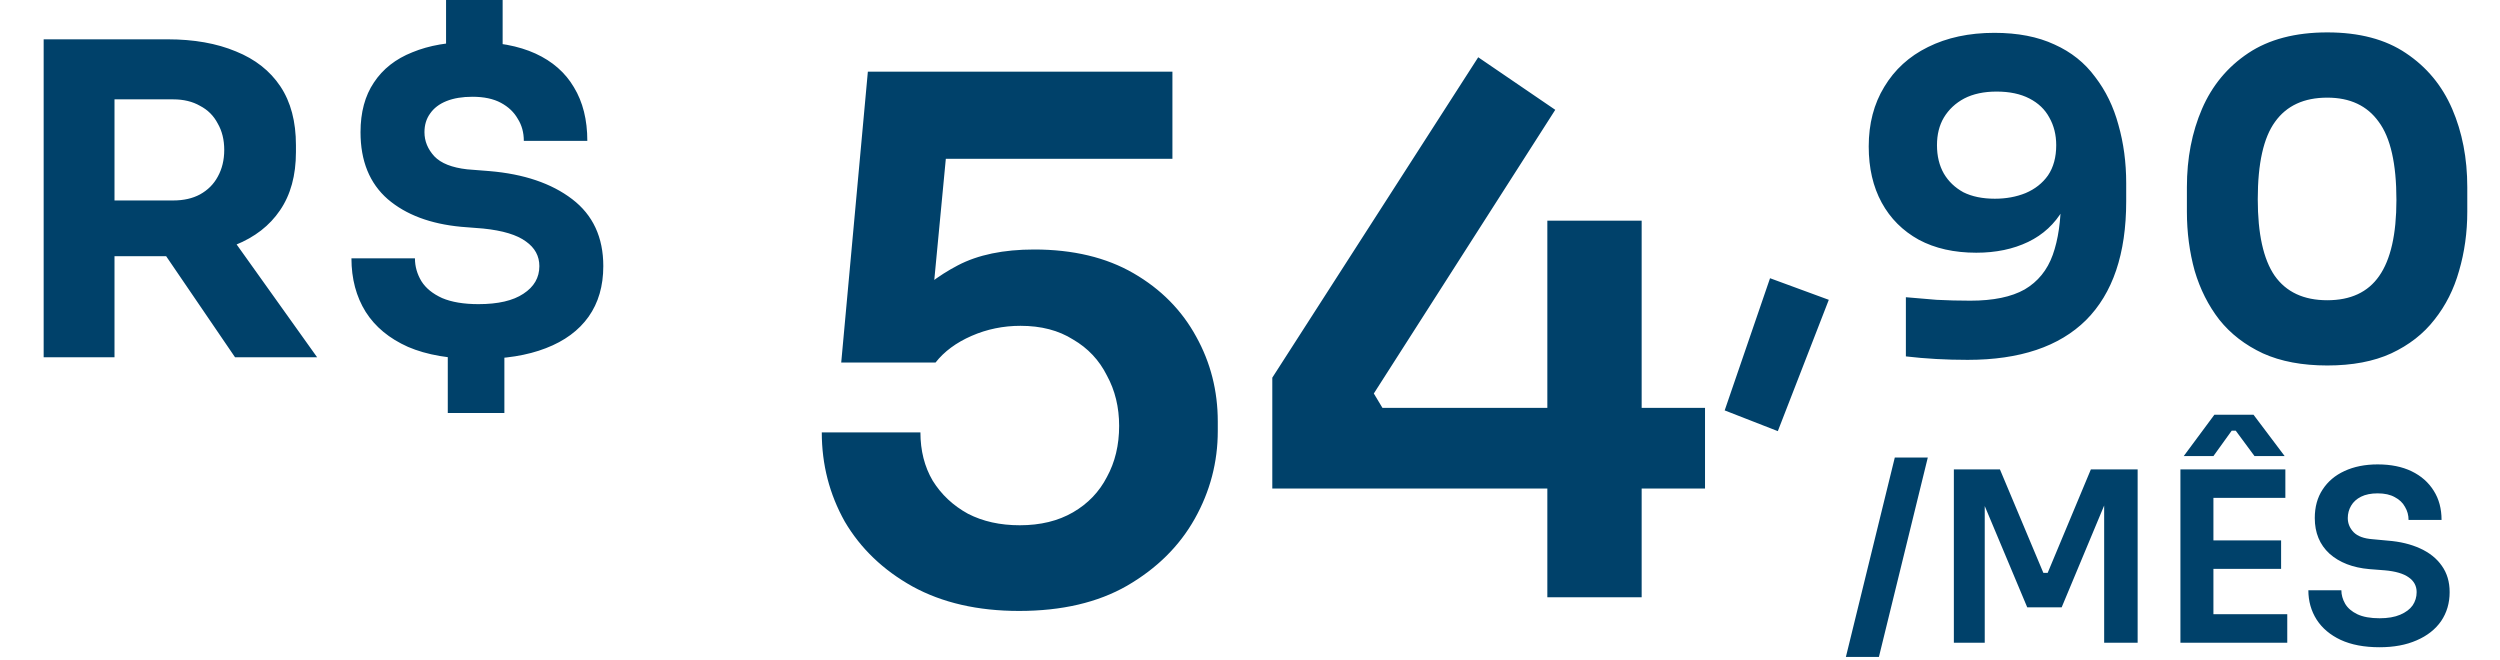
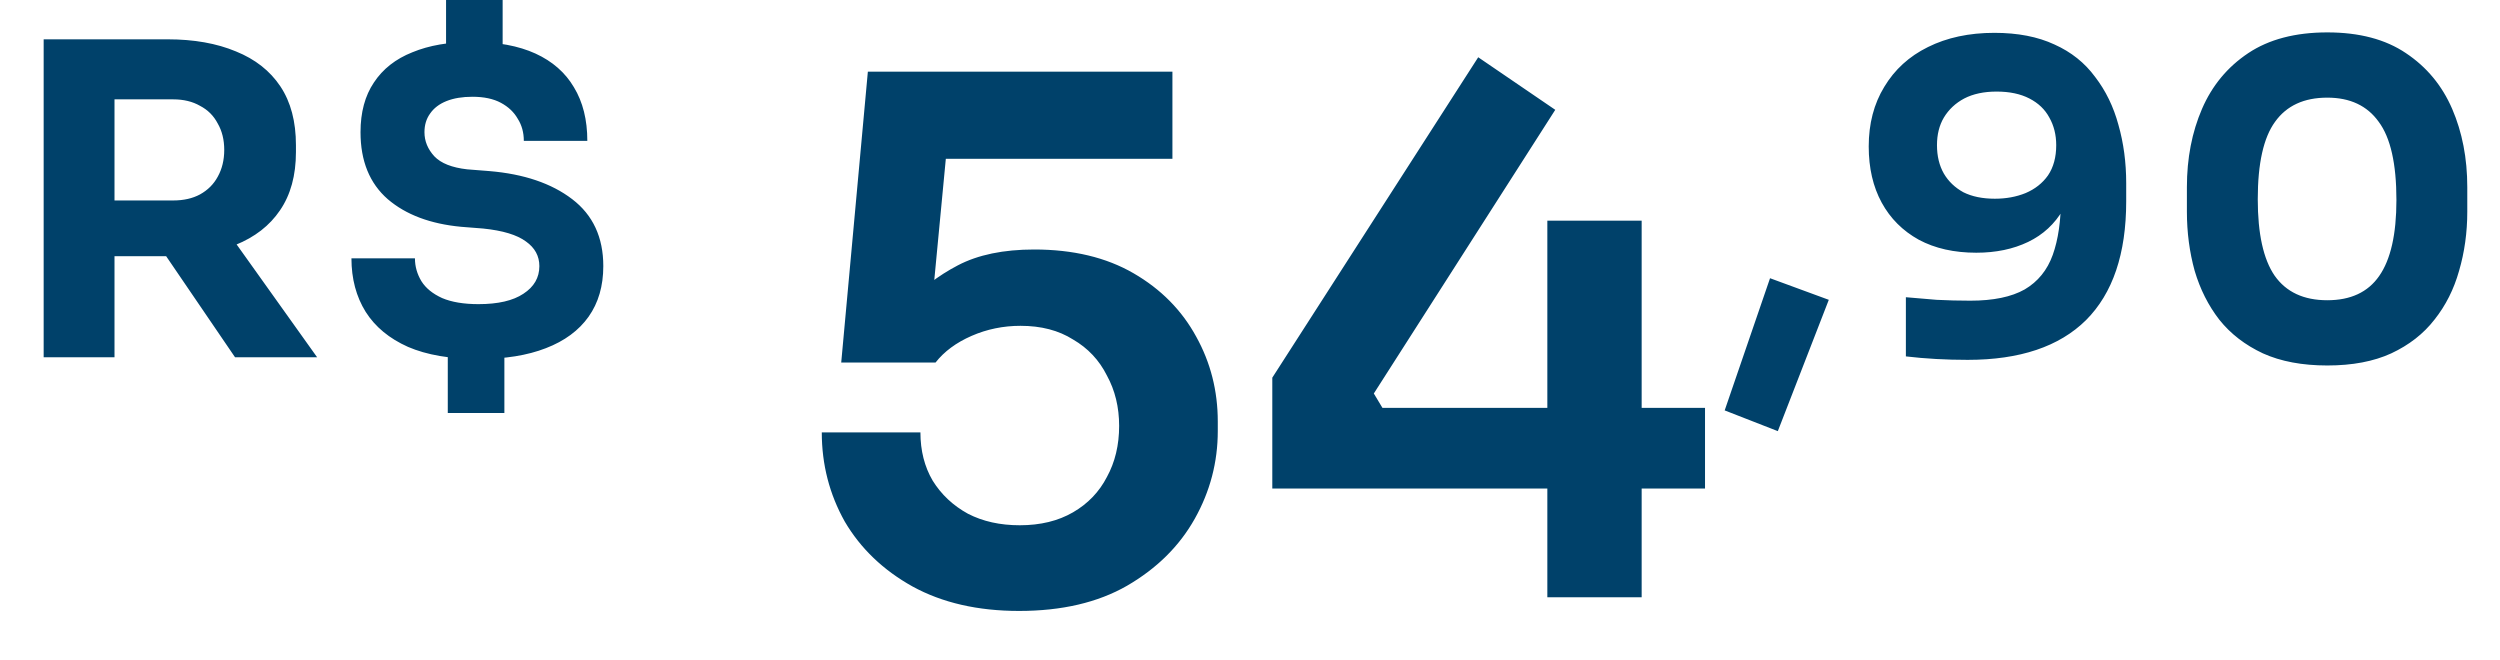
<svg xmlns="http://www.w3.org/2000/svg" width="125" height="33" viewBox="0 0 125 33" fill="none">
  <path d="M2.183 17.863V1.966H5.725V17.863H2.183ZM11.752 17.863L7.129 11.081H11.017L15.856 17.863H11.752ZM4.775 12.809V10.023H8.663C9.181 10.023 9.628 9.922 10.002 9.72C10.391 9.504 10.686 9.209 10.888 8.834C11.104 8.446 11.212 7.999 11.212 7.495C11.212 6.991 11.104 6.552 10.888 6.178C10.686 5.789 10.391 5.494 10.002 5.292C9.628 5.076 9.181 4.968 8.663 4.968H4.775V1.966H8.382C9.693 1.966 10.83 2.167 11.795 2.57C12.76 2.959 13.501 3.542 14.02 4.32C14.538 5.098 14.797 6.077 14.797 7.258V7.603C14.797 8.77 14.531 9.742 13.998 10.519C13.48 11.283 12.738 11.858 11.773 12.247C10.823 12.622 9.693 12.809 8.382 12.809H4.775ZM23.923 17.95C22.512 17.95 21.338 17.748 20.402 17.345C19.466 16.927 18.76 16.344 18.285 15.595C17.81 14.832 17.572 13.939 17.572 12.917H20.747C20.747 13.32 20.855 13.702 21.072 14.062C21.288 14.407 21.633 14.688 22.108 14.904C22.584 15.106 23.188 15.207 23.923 15.207C24.902 15.207 25.651 15.034 26.169 14.688C26.702 14.342 26.968 13.882 26.968 13.306C26.968 12.802 26.745 12.391 26.299 12.075C25.852 11.743 25.14 11.527 24.16 11.427L23.059 11.34C21.518 11.196 20.294 10.735 19.387 9.958C18.48 9.166 18.026 8.05 18.026 6.61C18.026 5.616 18.249 4.788 18.695 4.126C19.142 3.449 19.783 2.945 20.618 2.614C21.453 2.268 22.454 2.095 23.62 2.095C24.873 2.095 25.924 2.29 26.774 2.678C27.623 3.067 28.264 3.629 28.696 4.363C29.143 5.098 29.366 5.99 29.366 7.042H26.191C26.191 6.624 26.09 6.257 25.888 5.94C25.701 5.609 25.42 5.342 25.046 5.141C24.672 4.939 24.196 4.838 23.62 4.838C23.116 4.838 22.684 4.91 22.324 5.054C21.964 5.198 21.691 5.407 21.503 5.681C21.316 5.94 21.223 6.25 21.223 6.61C21.223 7.056 21.388 7.459 21.72 7.819C22.051 8.165 22.598 8.381 23.361 8.467L24.463 8.554C26.191 8.698 27.573 9.166 28.61 9.958C29.647 10.75 30.165 11.866 30.165 13.306C30.165 14.299 29.92 15.142 29.431 15.833C28.941 16.524 28.228 17.05 27.292 17.41C26.371 17.77 25.247 17.95 23.923 17.95ZM22.389 20.65V17.496H25.219V20.65H22.389ZM22.303 3.154V8.04607e-05H25.132V3.154H22.303ZM50.953 30.547C48.889 30.547 47.113 30.139 45.625 29.323C44.161 28.507 43.033 27.427 42.241 26.083C41.473 24.715 41.089 23.227 41.089 21.619H46.021C46.021 22.531 46.225 23.335 46.633 24.031C47.065 24.727 47.653 25.279 48.397 25.687C49.141 26.071 50.005 26.263 50.989 26.263C52.021 26.263 52.909 26.047 53.653 25.615C54.397 25.183 54.961 24.595 55.345 23.851C55.753 23.107 55.957 22.255 55.957 21.295C55.957 20.359 55.753 19.519 55.345 18.775C54.961 18.007 54.397 17.407 53.653 16.975C52.933 16.519 52.057 16.291 51.025 16.291C50.161 16.291 49.345 16.459 48.577 16.795C47.809 17.131 47.209 17.575 46.777 18.127H42.061L43.393 3.583H58.621V7.939H45.625L47.425 6.535L46.561 15.607L45.337 15.247C46.033 14.455 46.885 13.795 47.893 13.267C48.901 12.739 50.173 12.475 51.709 12.475C53.653 12.475 55.309 12.871 56.677 13.663C58.045 14.455 59.089 15.511 59.809 16.831C60.529 18.127 60.889 19.543 60.889 21.079V21.547C60.889 23.107 60.505 24.571 59.737 25.939C58.969 27.307 57.841 28.423 56.353 29.287C54.889 30.127 53.089 30.547 50.953 30.547ZM63.615 24.427V18.883L73.911 2.863L77.763 5.491L68.691 19.675L69.123 20.395H85.251V24.427H63.615ZM77.367 29.863V11.035H82.083V29.863H77.367ZM88.891 21.557L86.234 20.52L88.502 13.911L91.44 14.991L88.891 21.557ZM99.722 1.642C100.888 1.642 101.889 1.836 102.724 2.225C103.559 2.599 104.236 3.139 104.755 3.845C105.287 4.536 105.676 5.335 105.921 6.242C106.18 7.15 106.31 8.122 106.31 9.158V10.066C106.31 12.687 105.64 14.666 104.301 16.006C102.962 17.331 100.989 17.993 98.383 17.993C97.85 17.993 97.324 17.979 96.806 17.95C96.287 17.921 95.784 17.878 95.294 17.82V14.861C95.769 14.904 96.28 14.947 96.828 14.991C97.375 15.019 97.936 15.034 98.512 15.034C99.664 15.034 100.571 14.847 101.234 14.472C101.896 14.083 102.364 13.507 102.638 12.744C102.911 11.981 103.048 11.038 103.048 9.914V8.273L103.826 7.754C103.811 8.834 103.588 9.742 103.156 10.476C102.739 11.196 102.155 11.736 101.407 12.096C100.658 12.456 99.794 12.636 98.815 12.636C97.706 12.636 96.748 12.42 95.942 11.988C95.135 11.542 94.516 10.922 94.084 10.13C93.652 9.338 93.436 8.402 93.436 7.322C93.436 6.185 93.695 5.191 94.214 4.342C94.732 3.478 95.46 2.815 96.395 2.354C97.346 1.879 98.455 1.642 99.722 1.642ZM99.83 4.579C99.196 4.579 98.656 4.694 98.21 4.925C97.778 5.155 97.439 5.472 97.195 5.875C96.964 6.264 96.849 6.725 96.849 7.258C96.849 7.805 96.964 8.28 97.195 8.683C97.425 9.072 97.749 9.382 98.167 9.612C98.599 9.828 99.124 9.936 99.743 9.936C100.305 9.936 100.816 9.842 101.277 9.655C101.752 9.454 102.127 9.158 102.4 8.77C102.674 8.366 102.811 7.862 102.811 7.258C102.811 6.739 102.695 6.278 102.465 5.875C102.249 5.472 101.918 5.155 101.471 4.925C101.025 4.694 100.478 4.579 99.83 4.579ZM116.365 18.274C115.112 18.274 114.04 18.072 113.147 17.669C112.254 17.251 111.527 16.69 110.965 15.984C110.418 15.278 110.008 14.465 109.734 13.543C109.475 12.607 109.345 11.621 109.345 10.584V9.353C109.345 7.913 109.597 6.61 110.101 5.443C110.605 4.277 111.376 3.348 112.412 2.657C113.449 1.966 114.767 1.62 116.365 1.62C117.964 1.62 119.274 1.966 120.296 2.657C121.333 3.348 122.104 4.277 122.608 5.443C123.112 6.61 123.364 7.913 123.364 9.353V10.584C123.364 11.621 123.227 12.607 122.953 13.543C122.694 14.465 122.284 15.278 121.722 15.984C121.175 16.69 120.455 17.251 119.562 17.669C118.684 18.072 117.618 18.274 116.365 18.274ZM116.365 15.012C117.532 15.012 118.396 14.609 118.957 13.803C119.533 12.982 119.821 11.714 119.821 10.001C119.821 8.186 119.526 6.883 118.936 6.091C118.36 5.285 117.503 4.882 116.365 4.882C115.199 4.882 114.328 5.285 113.752 6.091C113.176 6.883 112.888 8.172 112.888 9.958C112.888 11.686 113.168 12.96 113.73 13.781C114.306 14.602 115.184 15.012 116.365 15.012Z" fill="#00416A" />
-   <path d="M92.294 32.848L94.74 22.876H96.39L93.945 32.848H92.294ZM97.693 32.136V23.469H99.996L102.169 28.645H102.383L104.544 23.469H106.882V32.136H105.208V24.739L105.422 24.763L103.083 30.367H101.362L99.011 24.763L99.237 24.739V32.136H97.693ZM109.021 32.136V23.469H110.671V32.136H109.021ZM110.433 32.136V30.711H114.363V32.136H110.433ZM110.433 28.444V27.019H114.055V28.444H110.433ZM110.433 24.894V23.469H114.268V24.894H110.433ZM109.187 22.804L110.718 20.738H112.677L114.233 22.804H112.725L111.787 21.534H111.585L110.671 22.804H109.187ZM118.98 32.362C118.212 32.362 117.563 32.239 117.033 31.994C116.51 31.748 116.111 31.412 115.834 30.984C115.557 30.549 115.418 30.058 115.418 29.512H117.068C117.068 29.742 117.132 29.967 117.258 30.189C117.385 30.403 117.587 30.577 117.864 30.711C118.149 30.846 118.521 30.913 118.98 30.913C119.391 30.913 119.736 30.854 120.013 30.735C120.29 30.616 120.495 30.462 120.63 30.272C120.765 30.074 120.832 29.852 120.832 29.607C120.832 29.299 120.701 29.053 120.44 28.871C120.179 28.681 119.775 28.562 119.229 28.515L118.469 28.456C117.638 28.384 116.973 28.127 116.475 27.684C115.984 27.233 115.739 26.639 115.739 25.903C115.739 25.349 115.869 24.874 116.13 24.478C116.392 24.075 116.756 23.766 117.223 23.552C117.698 23.331 118.252 23.22 118.885 23.22C119.542 23.22 120.108 23.335 120.582 23.564C121.057 23.794 121.425 24.118 121.687 24.538C121.948 24.949 122.078 25.436 122.078 25.998H120.428C120.428 25.761 120.369 25.543 120.25 25.345C120.139 25.139 119.969 24.977 119.74 24.858C119.518 24.732 119.233 24.668 118.885 24.668C118.552 24.668 118.275 24.724 118.054 24.834C117.832 24.945 117.666 25.096 117.555 25.286C117.444 25.476 117.389 25.681 117.389 25.903C117.389 26.172 117.488 26.41 117.686 26.615C117.884 26.813 118.196 26.928 118.624 26.96L119.383 27.031C120.001 27.078 120.543 27.209 121.01 27.423C121.477 27.636 121.837 27.925 122.09 28.289C122.351 28.653 122.482 29.093 122.482 29.607C122.482 30.153 122.34 30.636 122.055 31.056C121.77 31.467 121.362 31.788 120.832 32.017C120.309 32.247 119.692 32.362 118.98 32.362Z" fill="#00416A" />
</svg>